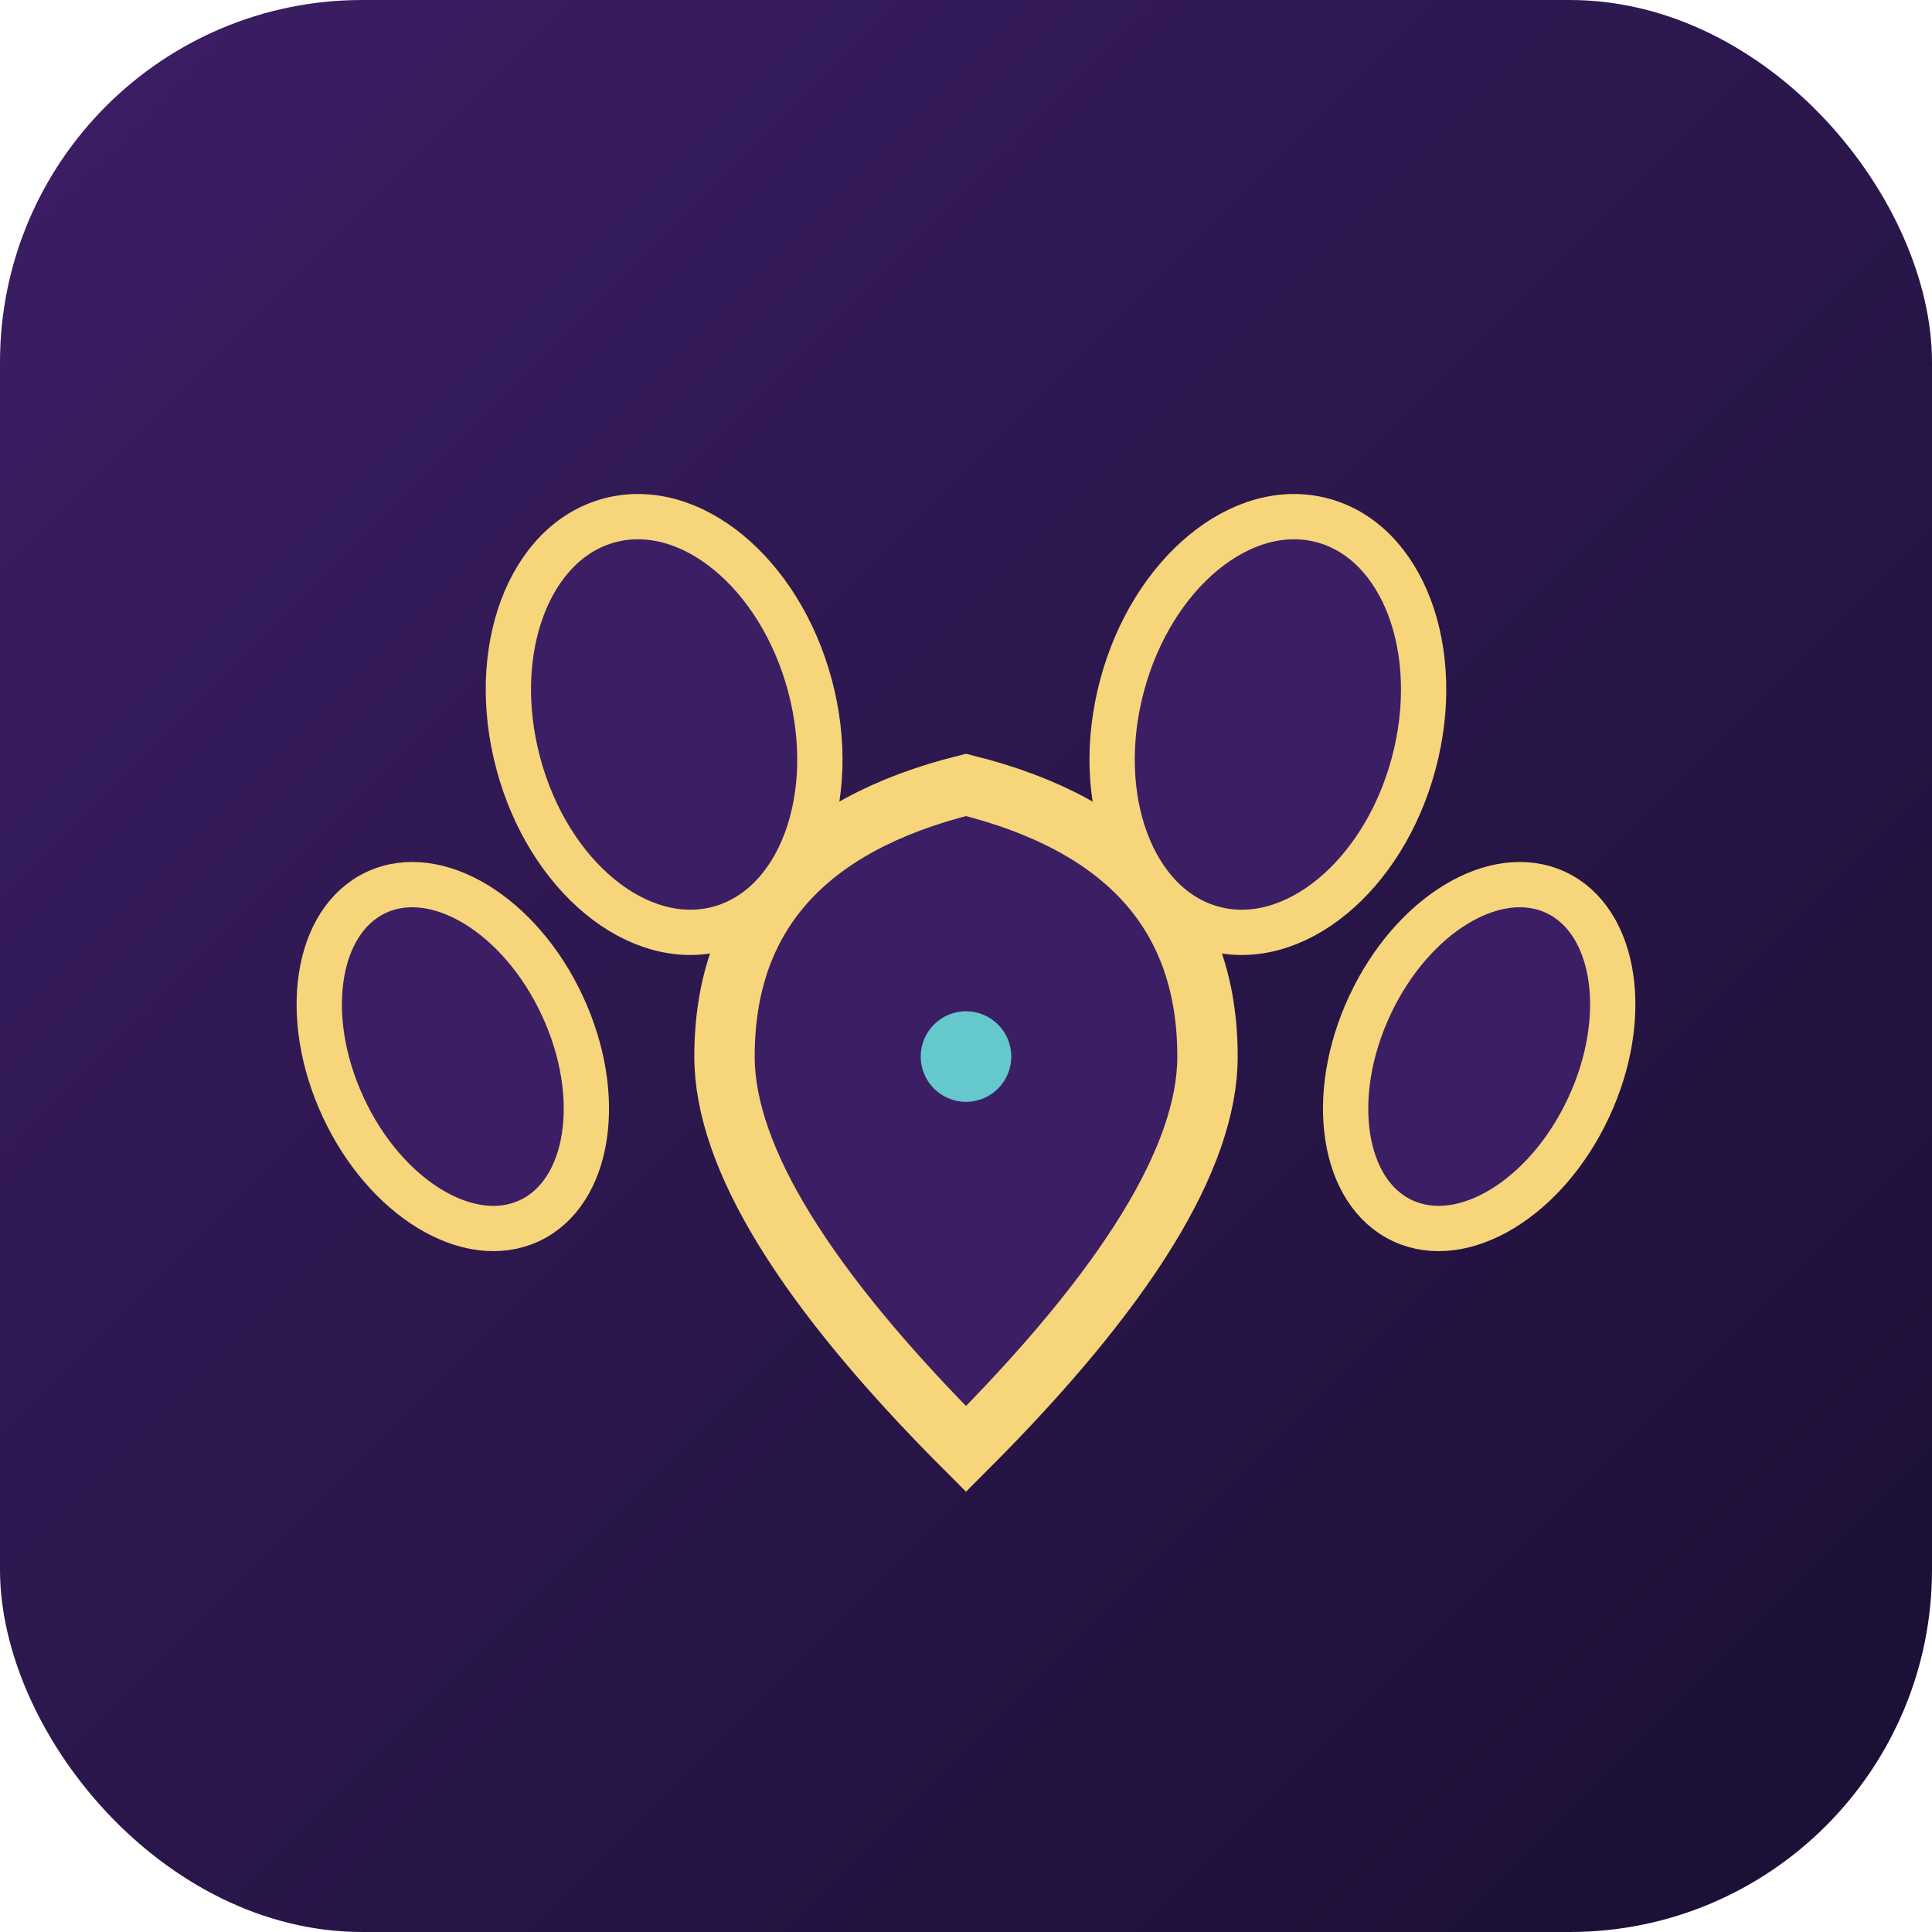
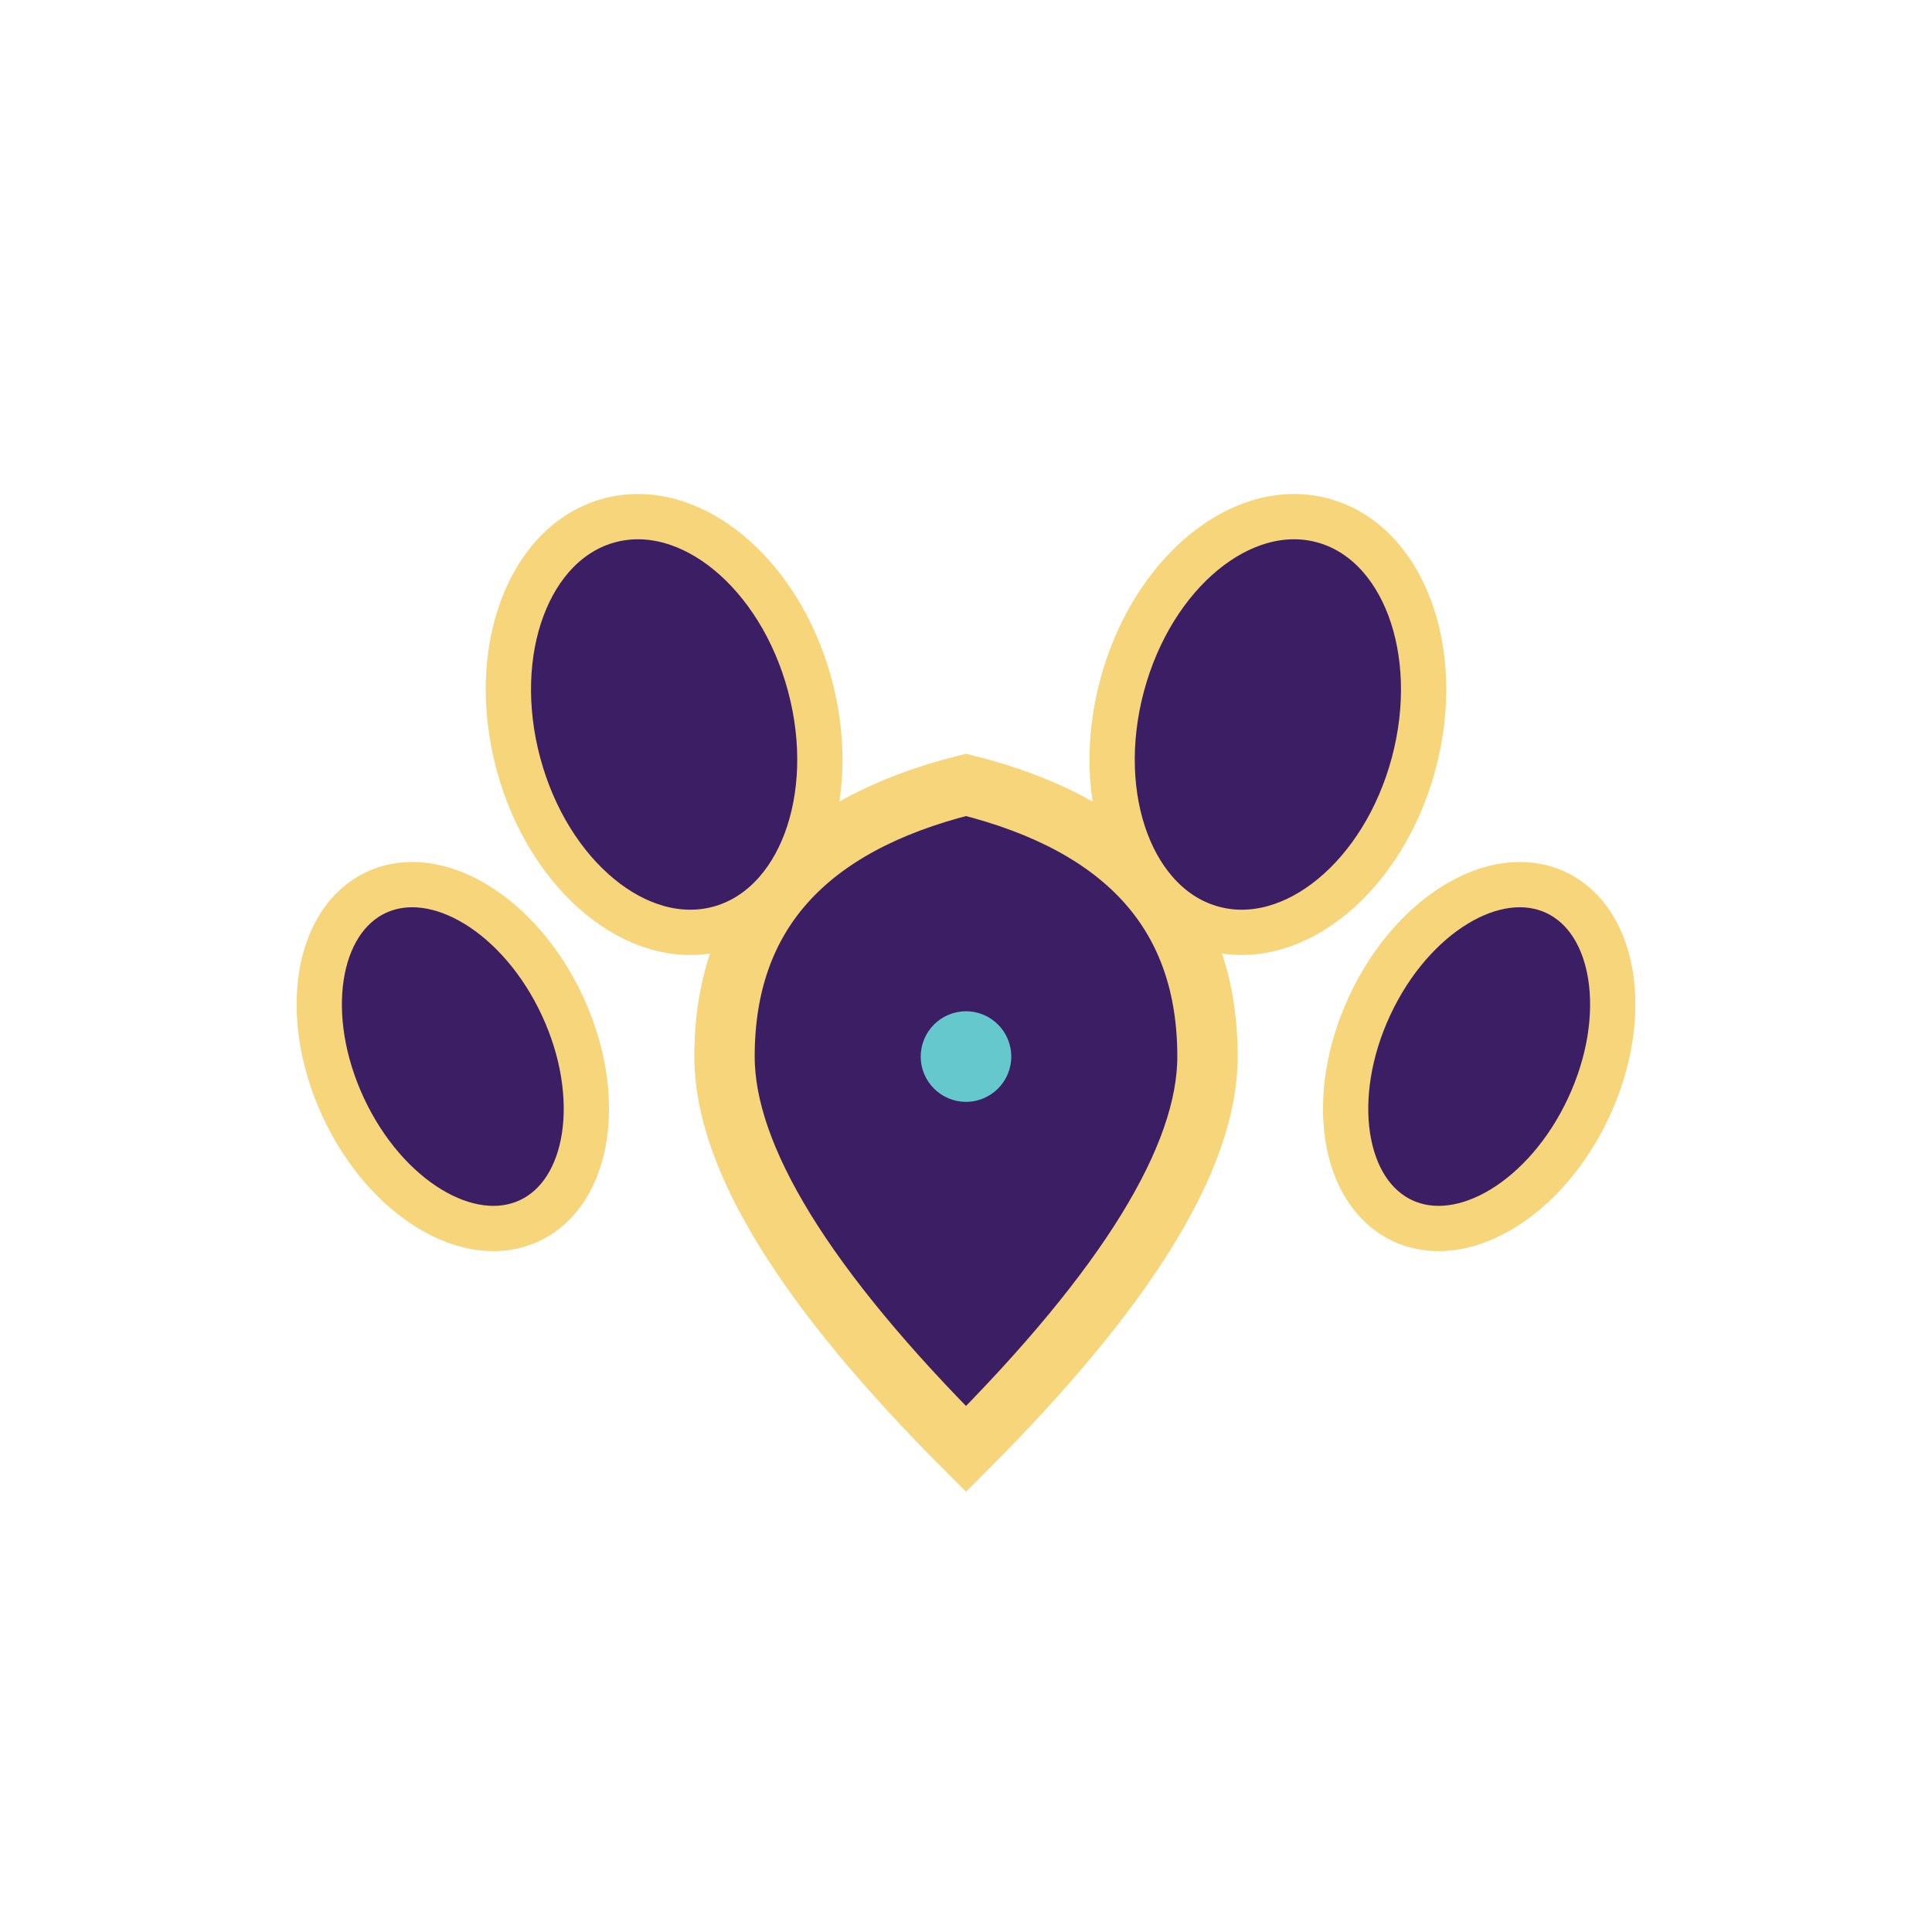
<svg xmlns="http://www.w3.org/2000/svg" viewBox="0 0 64 64">
  <defs>
    <linearGradient id="bg" x1="0%" y1="0%" x2="100%" y2="100%">
      <stop offset="0%" stop-color="#3C1E65" />
      <stop offset="100%" stop-color="#1A0F33" />
    </linearGradient>
  </defs>
-   <rect width="64" height="64" rx="12" fill="url(#bg)" />
  <path d="M32 48 Q24 40 24 35 Q24 28 32 26 Q40 28 40 35 Q40 40 32 48 Z" fill="#3C1E65" stroke="#F7D57B" stroke-width="2" />
  <ellipse cx="22" cy="24" rx="5" ry="7" fill="#3C1E65" stroke="#F7D57B" stroke-width="1.5" transform="rotate(-15 22 24)" />
  <ellipse cx="42" cy="24" rx="5" ry="7" fill="#3C1E65" stroke="#F7D57B" stroke-width="1.5" transform="rotate(15 42 24)" />
  <ellipse cx="15" cy="35" rx="4" ry="6" fill="#3C1E65" stroke="#F7D57B" stroke-width="1.5" transform="rotate(-25 15 35)" />
  <ellipse cx="49" cy="35" rx="4" ry="6" fill="#3C1E65" stroke="#F7D57B" stroke-width="1.5" transform="rotate(25 49 35)" />
  <circle cx="32" cy="35" r="1.5" fill="#6EF2E7" opacity="0.8" />
</svg>